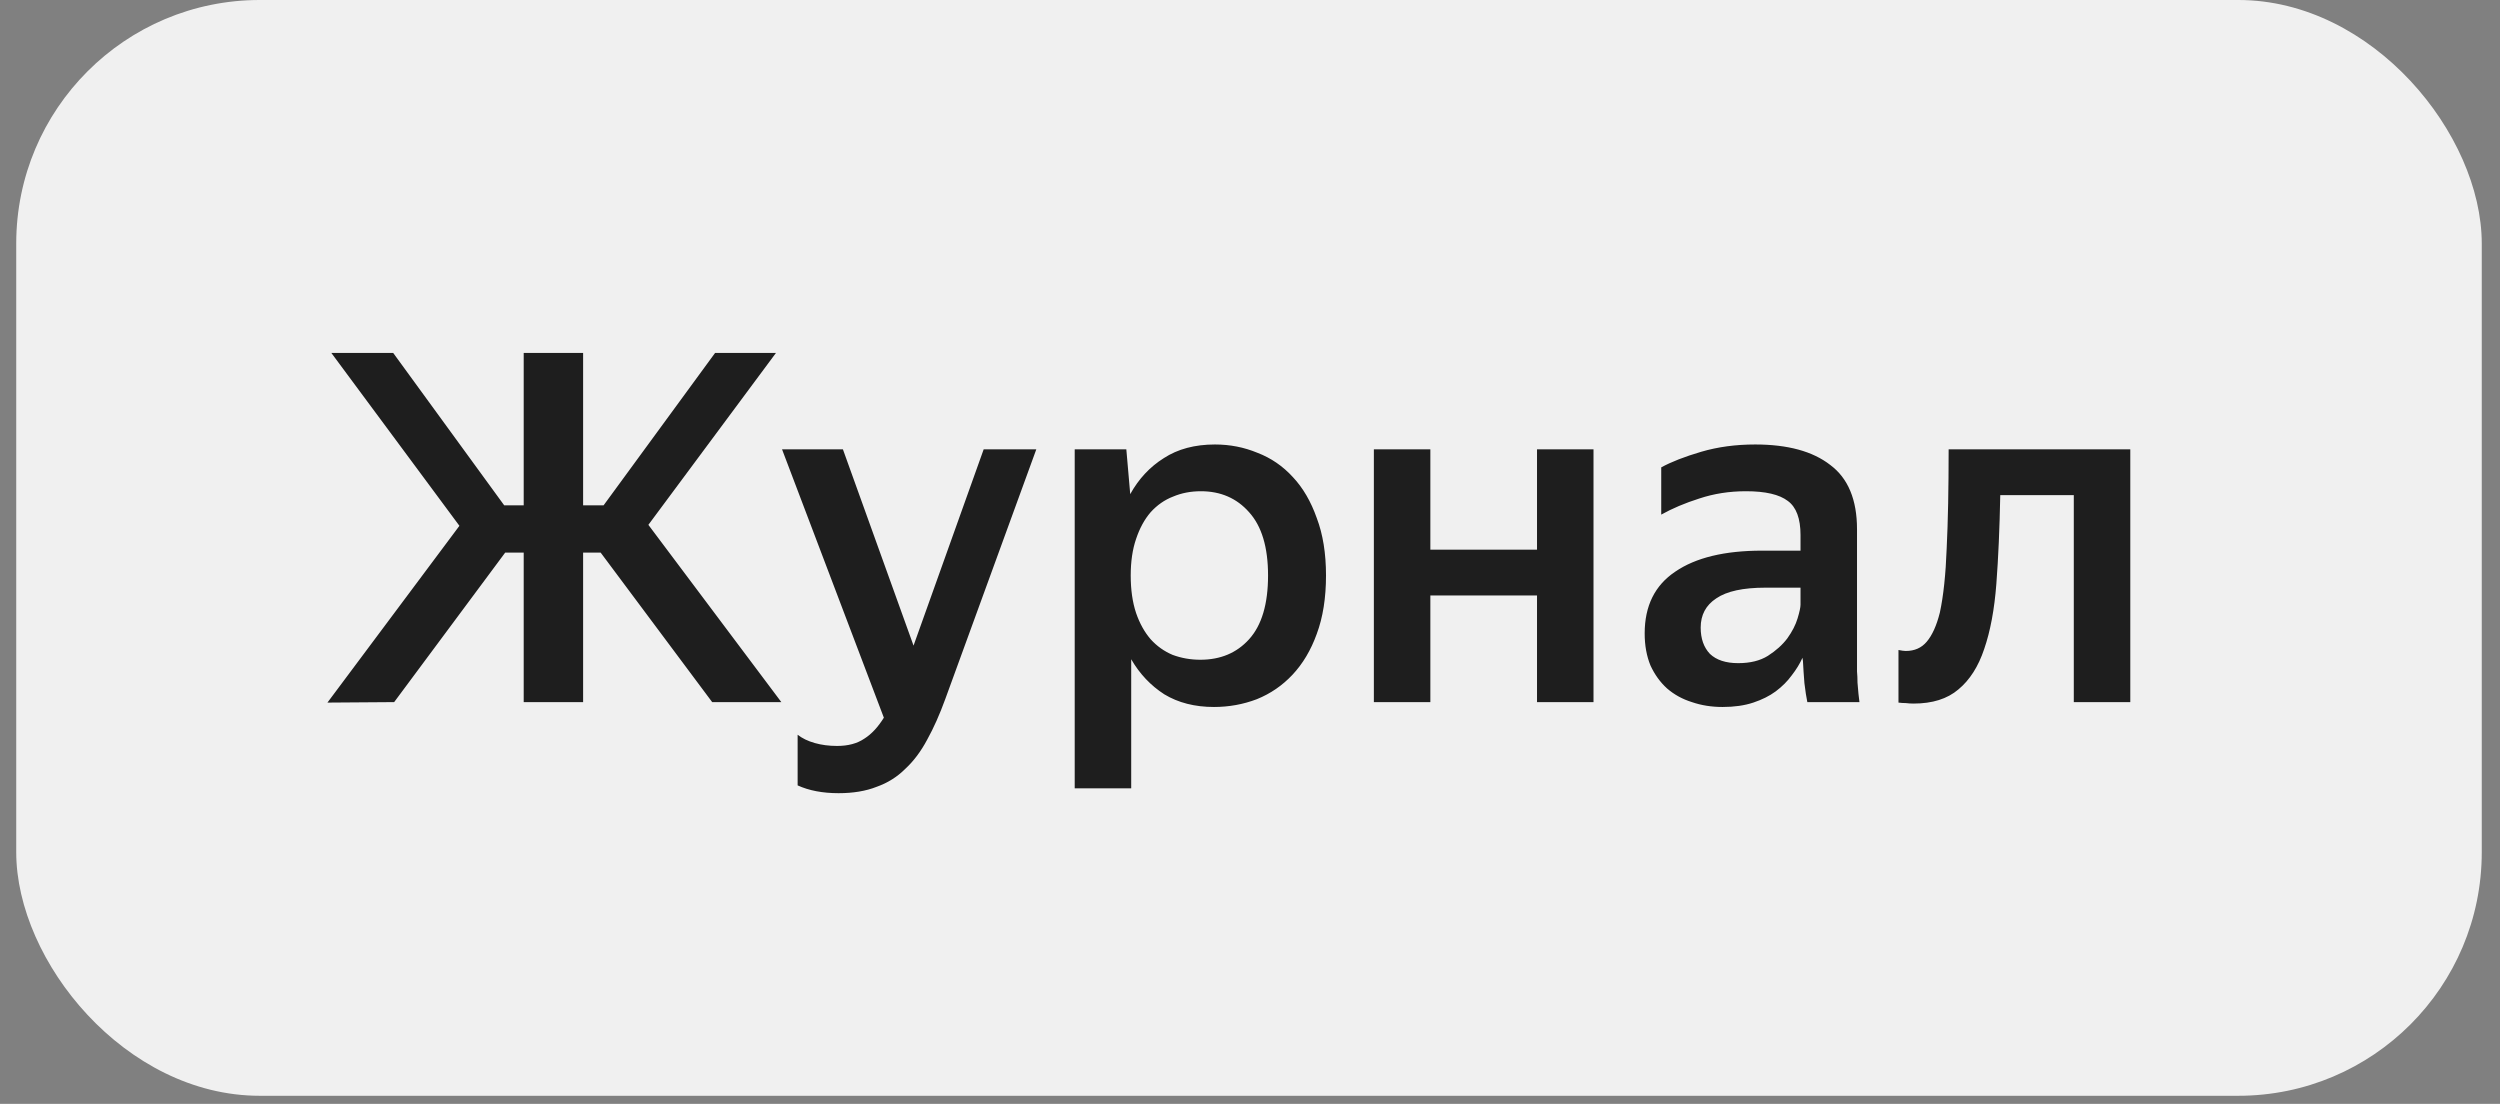
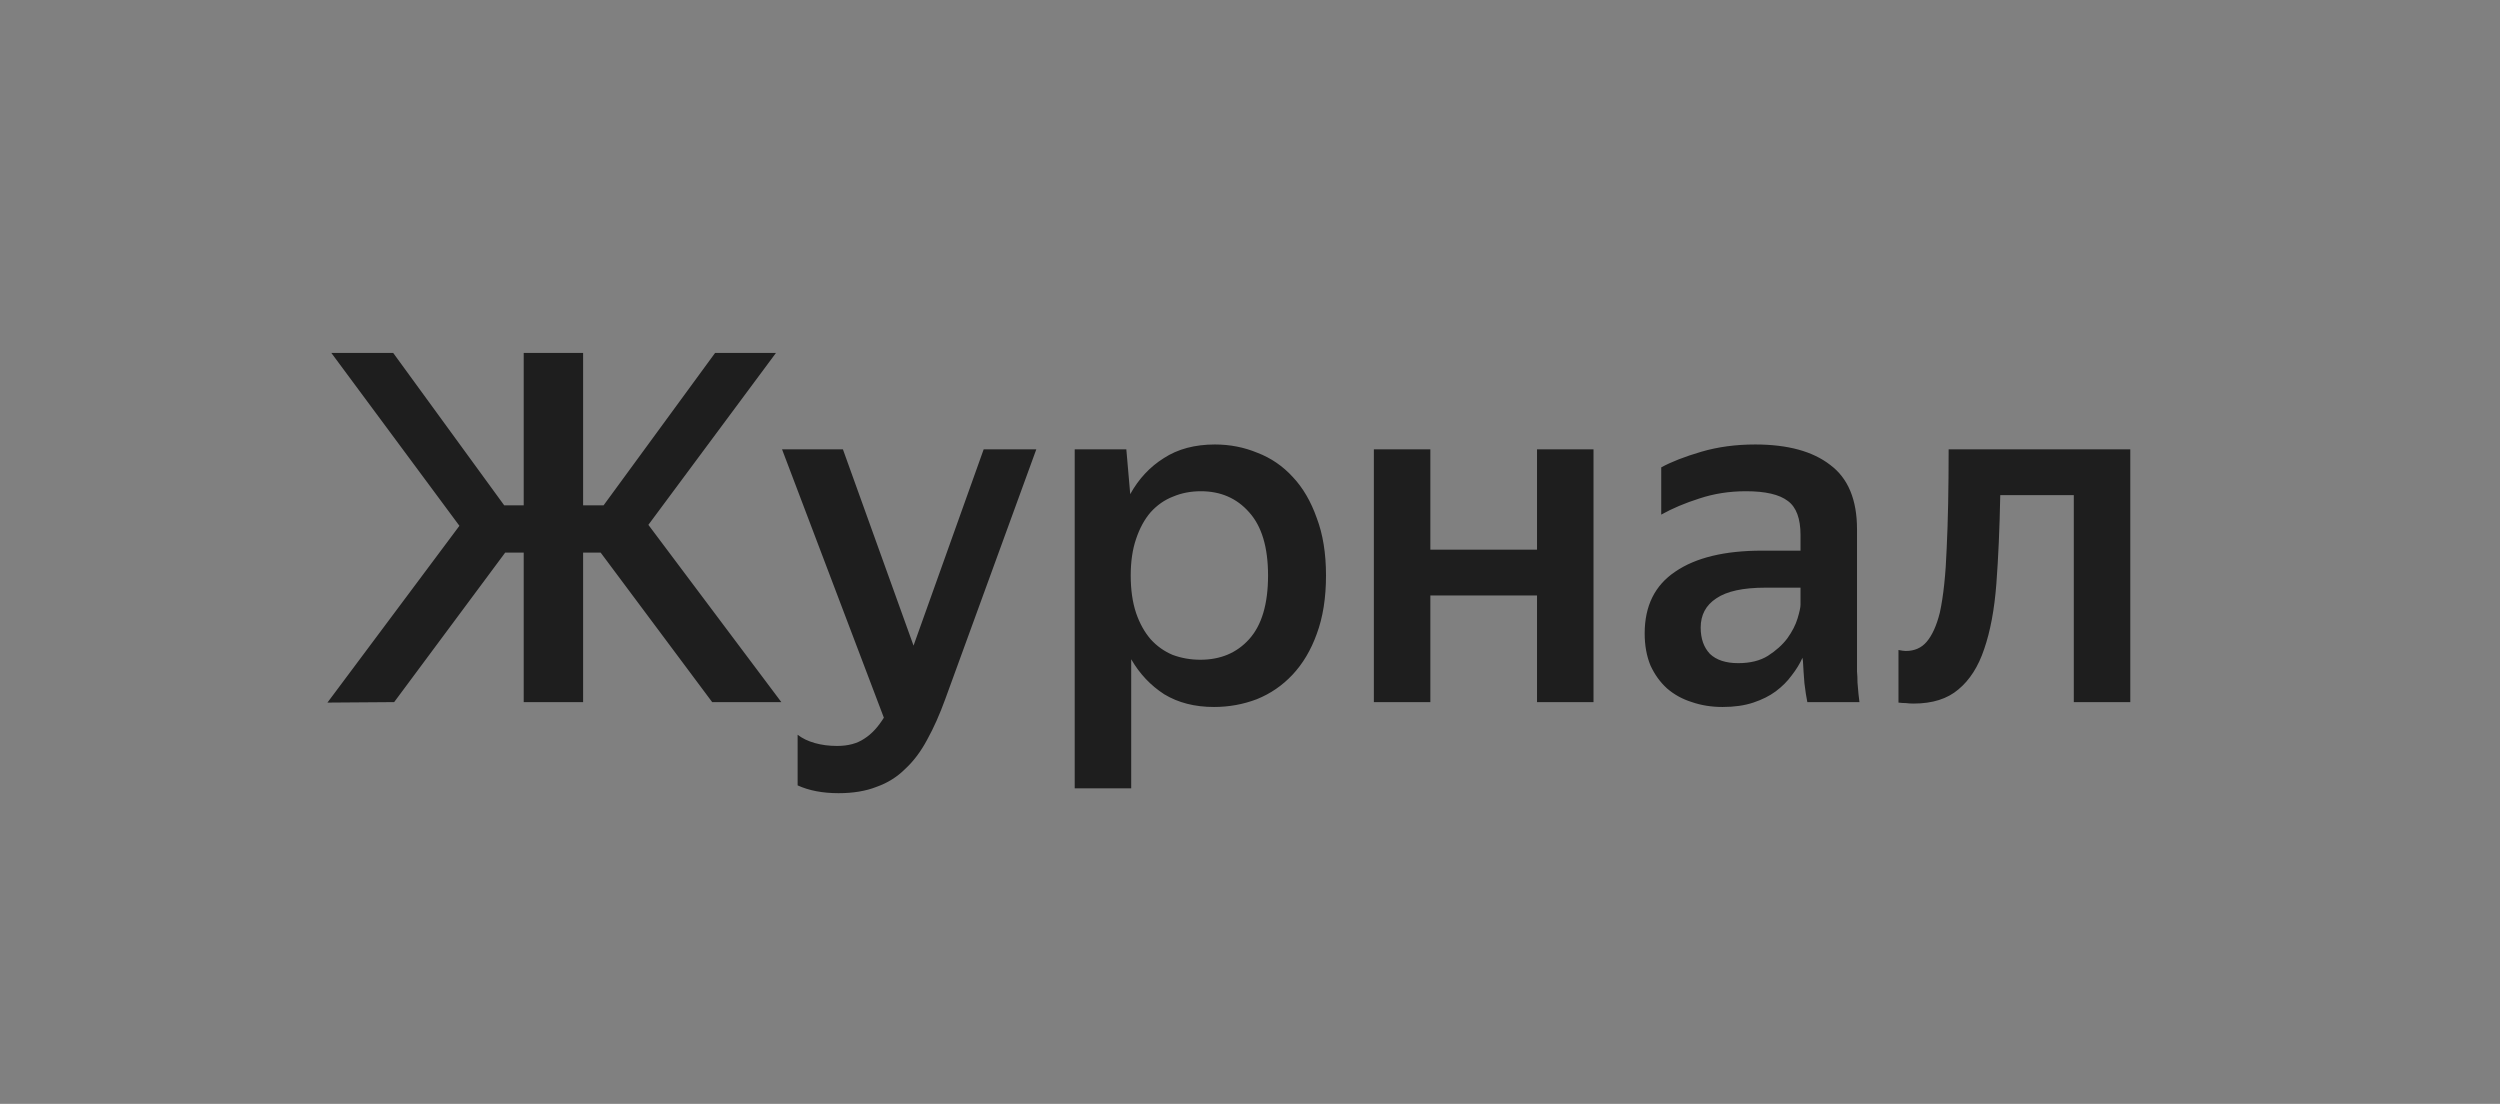
<svg xmlns="http://www.w3.org/2000/svg" width="77" height="34" viewBox="0 0 77 34" fill="none">
  <rect x="0" y="0" width="77" height="34" fill="#808080" stroke="none" />
-   <rect x="0.5" width="75.938" height="33.75" rx="7.5" fill="#F0F0F0" />
  <path d="M10.085 21.64L14.15 16.195L10.205 10.87H12.11L15.53 15.565H16.13V10.87H17.96V15.565H18.59L22.025 10.87H23.9L19.97 16.165L24.065 21.625H21.935L18.5 17.02H17.96V21.625H16.13V17.02H15.56L12.14 21.625L10.085 21.64ZM29.113 21.535C28.942 22.005 28.758 22.42 28.558 22.78C28.367 23.14 28.142 23.44 27.883 23.68C27.633 23.93 27.337 24.115 26.997 24.235C26.668 24.365 26.277 24.43 25.828 24.43C25.337 24.43 24.918 24.35 24.567 24.19V22.63C24.707 22.74 24.883 22.825 25.093 22.885C25.302 22.945 25.532 22.975 25.782 22.975C26.122 22.975 26.402 22.9 26.622 22.75C26.843 22.61 27.043 22.395 27.223 22.105L24.087 13.84H25.962L28.137 19.885L30.297 13.84H31.918L29.113 21.535ZM37.391 21.775C36.801 21.775 36.291 21.645 35.861 21.385C35.441 21.115 35.101 20.755 34.841 20.305V24.28H33.101V13.84H34.691L34.811 15.22C35.071 14.75 35.416 14.38 35.846 14.11C36.276 13.83 36.801 13.69 37.421 13.69C37.881 13.69 38.316 13.775 38.726 13.945C39.146 14.105 39.511 14.355 39.821 14.695C40.131 15.025 40.376 15.445 40.556 15.955C40.746 16.455 40.841 17.045 40.841 17.725C40.841 18.415 40.746 19.015 40.556 19.525C40.376 20.025 40.126 20.445 39.806 20.785C39.496 21.115 39.131 21.365 38.711 21.535C38.291 21.695 37.851 21.775 37.391 21.775ZM36.971 20.32C37.591 20.32 38.091 20.11 38.471 19.69C38.861 19.26 39.056 18.605 39.056 17.725C39.056 16.855 38.861 16.205 38.471 15.775C38.091 15.345 37.596 15.13 36.986 15.13C36.676 15.13 36.391 15.185 36.131 15.295C35.871 15.395 35.641 15.555 35.441 15.775C35.251 15.995 35.101 16.27 34.991 16.6C34.881 16.92 34.826 17.295 34.826 17.725C34.826 18.165 34.881 18.55 34.991 18.88C35.101 19.2 35.251 19.47 35.441 19.69C35.631 19.9 35.856 20.06 36.116 20.17C36.386 20.27 36.671 20.32 36.971 20.32ZM47.34 18.34H44.055V21.625H42.315V13.84H44.055V16.93H47.34V13.84H49.08V21.625H47.34V18.34ZM55.516 20.26C55.436 20.44 55.326 20.62 55.186 20.8C55.056 20.98 54.891 21.145 54.691 21.295C54.501 21.435 54.271 21.55 54.001 21.64C53.731 21.73 53.416 21.775 53.056 21.775C52.716 21.775 52.401 21.725 52.111 21.625C51.821 21.535 51.566 21.395 51.346 21.205C51.136 21.015 50.966 20.78 50.836 20.5C50.716 20.21 50.656 19.88 50.656 19.51C50.656 18.66 50.971 18.025 51.601 17.605C52.231 17.175 53.121 16.96 54.271 16.96H55.456V16.48C55.456 15.97 55.326 15.62 55.066 15.43C54.806 15.23 54.376 15.13 53.776 15.13C53.266 15.13 52.786 15.205 52.336 15.355C51.896 15.495 51.506 15.66 51.166 15.85V14.395C51.476 14.225 51.886 14.065 52.396 13.915C52.906 13.765 53.461 13.69 54.061 13.69C55.061 13.69 55.831 13.9 56.371 14.32C56.921 14.73 57.196 15.39 57.196 16.3V20.365C57.196 20.455 57.196 20.56 57.196 20.68C57.206 20.79 57.211 20.905 57.211 21.025C57.221 21.145 57.231 21.26 57.241 21.37C57.251 21.47 57.261 21.555 57.271 21.625H55.666C55.636 21.485 55.606 21.29 55.576 21.04C55.556 20.79 55.541 20.565 55.531 20.365L55.516 20.26ZM53.536 20.425C53.906 20.425 54.211 20.35 54.451 20.2C54.701 20.04 54.901 19.86 55.051 19.66C55.201 19.45 55.306 19.245 55.366 19.045C55.426 18.845 55.456 18.705 55.456 18.625V18.1H54.376C53.686 18.1 53.181 18.21 52.861 18.43C52.541 18.64 52.381 18.94 52.381 19.33C52.381 19.67 52.476 19.94 52.666 20.14C52.866 20.33 53.156 20.425 53.536 20.425ZM59.748 18.865C59.858 18.355 59.928 17.695 59.958 16.885C59.998 16.065 60.018 15.05 60.018 13.84H65.613V21.625H63.873V15.25H61.608C61.588 16.28 61.548 17.19 61.488 17.98C61.428 18.77 61.303 19.44 61.113 19.99C60.933 20.53 60.668 20.945 60.318 21.235C59.978 21.525 59.518 21.67 58.938 21.67C58.858 21.67 58.778 21.665 58.698 21.655C58.628 21.655 58.553 21.65 58.473 21.64V20.02C58.573 20.04 58.648 20.05 58.698 20.05C58.968 20.05 59.183 19.955 59.343 19.765C59.513 19.565 59.648 19.265 59.748 18.865Z" fill="#1E1E1E" />
</svg>